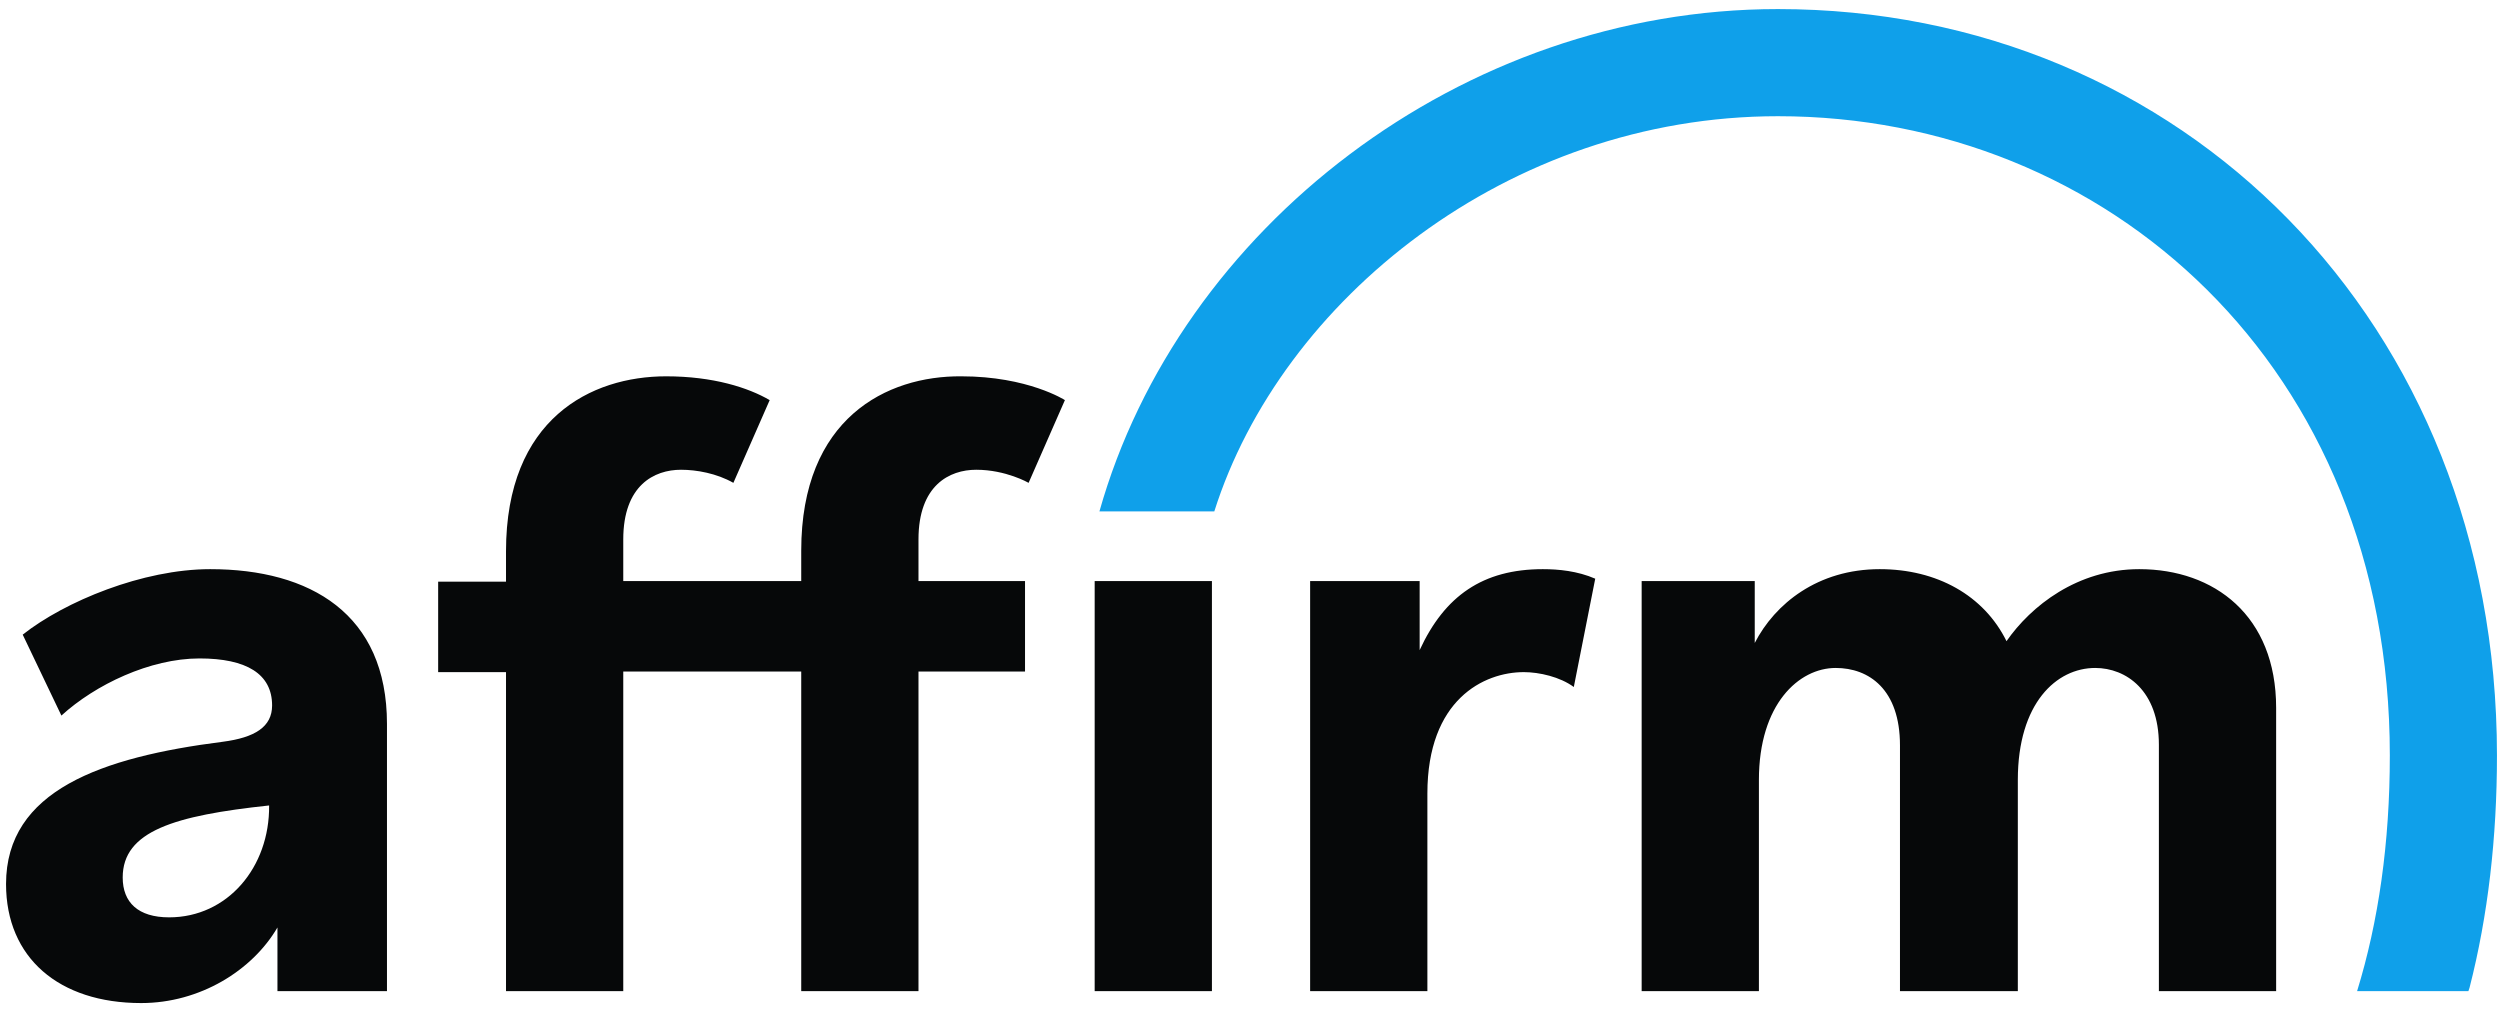
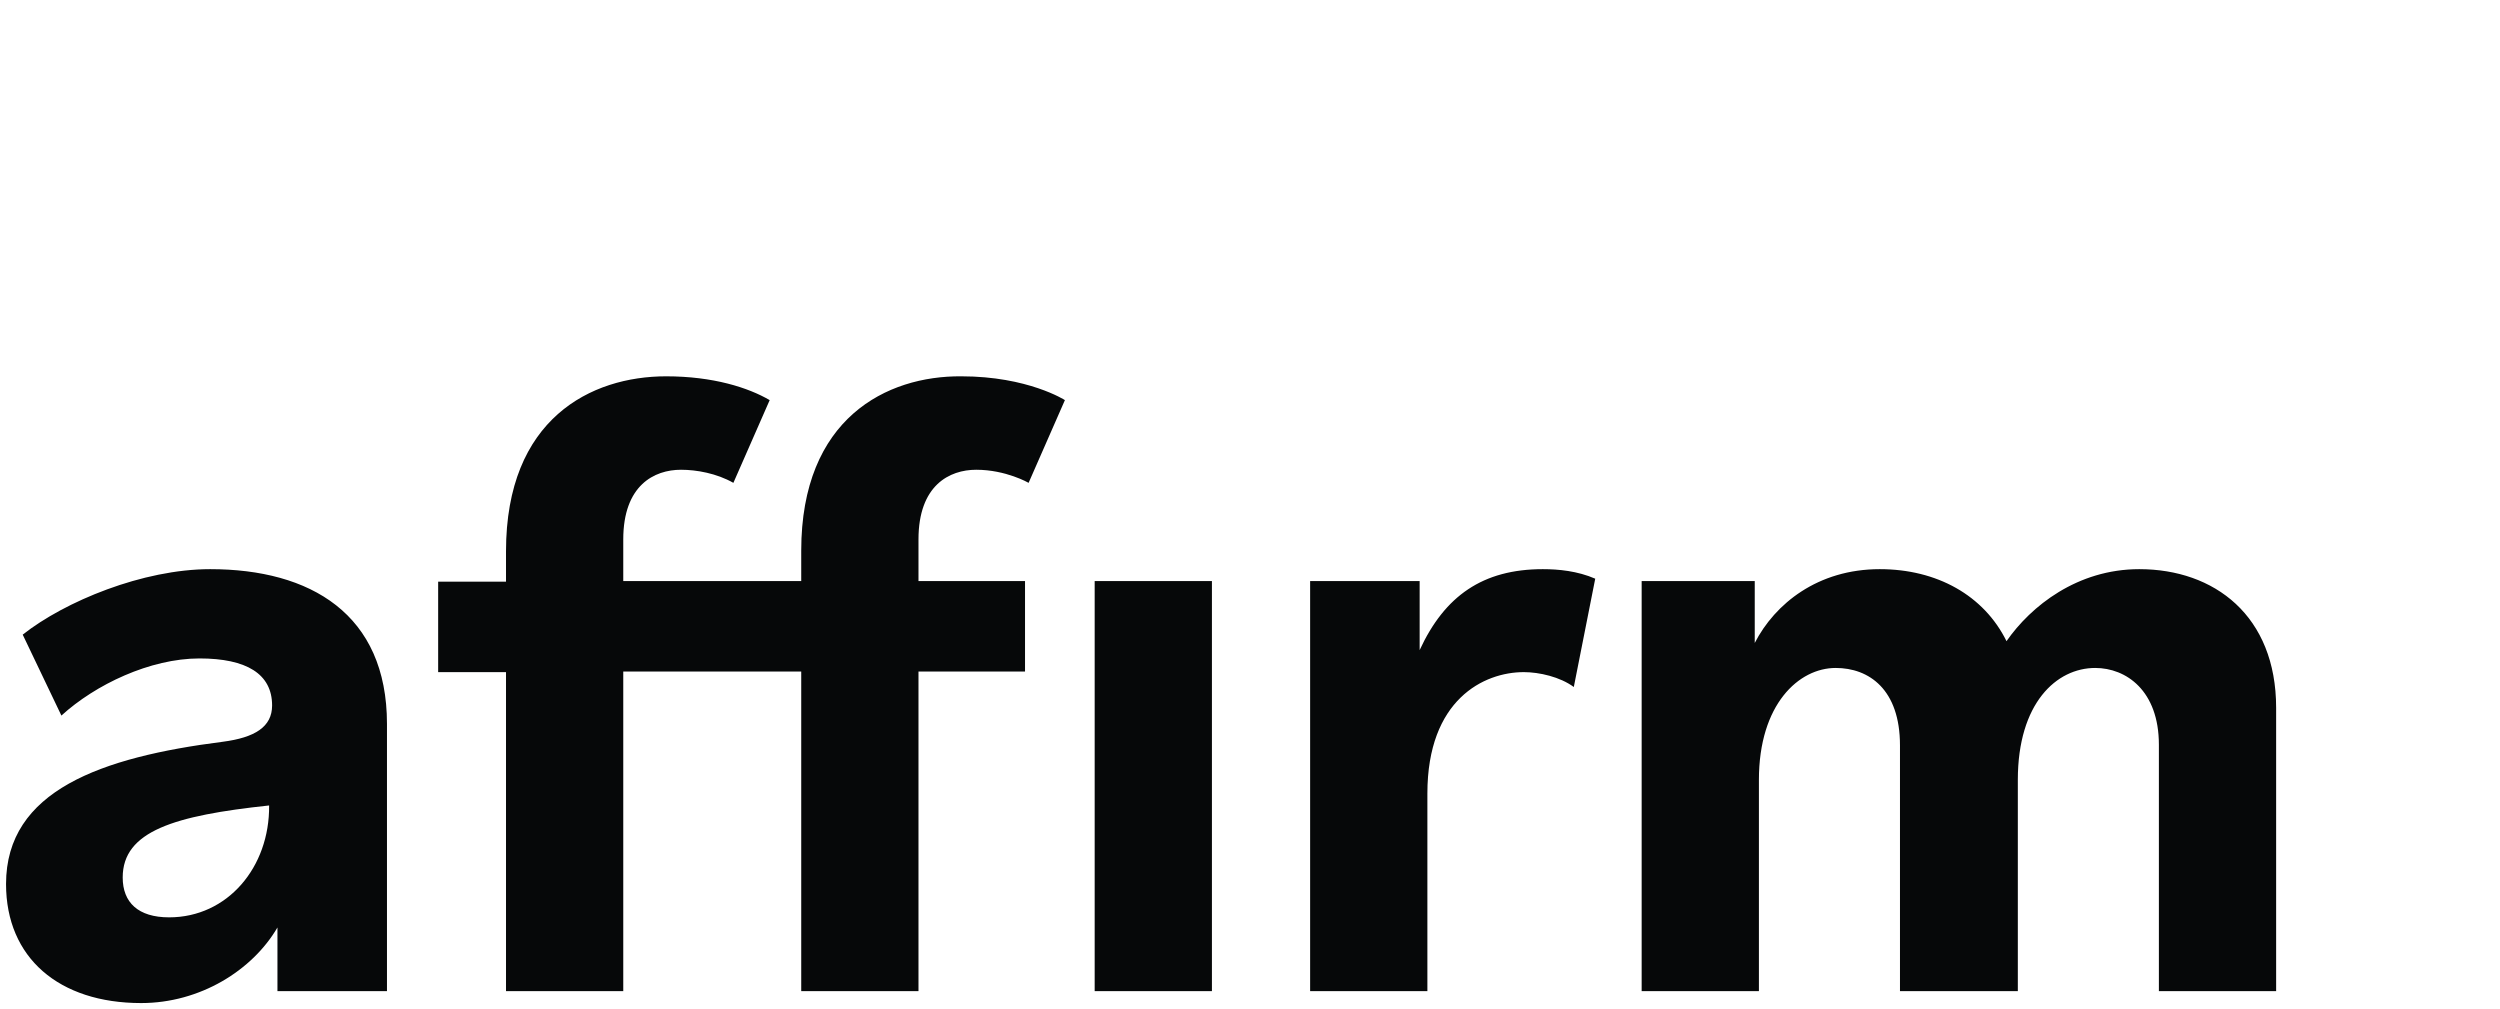
<svg xmlns="http://www.w3.org/2000/svg" width="213" height="86" viewBox="0 0 213 86" fill="none">
  <path fill-rule="evenodd" clip-rule="evenodd" d="M17.909 48.492C12.178 48.492 5.535 51.231 1.935 54.071L5.231 60.967C8.121 58.33 12.787 56.099 16.996 56.099C21.002 56.099 23.183 57.417 23.183 60.105C23.183 61.931 21.712 62.843 18.974 63.199C8.628 64.517 0.515 67.357 0.515 75.319C0.515 81.607 5.028 85.461 12.026 85.461C17.047 85.461 21.509 82.672 23.639 79.02V84.447H32.97V61.677C32.97 52.296 26.428 48.492 17.909 48.492ZM14.409 78.158C11.773 78.158 10.454 76.891 10.454 74.761C10.454 70.805 14.866 69.487 22.929 68.625C22.98 73.899 19.379 78.158 14.409 78.158ZM120.954 55.389V49.507H111.623V84.447H121.613V67.61C121.613 59.598 126.431 57.265 129.828 57.265C131.147 57.265 132.922 57.671 134.088 58.533L135.914 49.304C134.392 48.644 132.77 48.492 131.451 48.492C126.329 48.492 123.084 50.774 120.954 55.389ZM182.264 48.492C176.99 48.492 173.034 51.636 170.955 54.628C169.028 50.724 165.022 48.492 160.154 48.492C154.88 48.492 151.228 51.434 149.504 54.78V49.507H139.869V84.447H149.859V66.444C149.859 60.004 153.257 56.91 156.401 56.91C159.241 56.91 161.878 58.736 161.878 63.503V84.447H171.919V66.444C171.919 59.902 175.215 56.91 178.511 56.91C181.148 56.91 183.937 58.837 183.937 63.452V84.447H193.927V60.308C193.927 52.448 188.653 48.492 182.264 48.492ZM68.265 46.92V49.507H53.102V45.957C53.102 41.342 55.739 40.023 58.021 40.023C59.34 40.023 61.064 40.328 62.484 41.139L65.577 34.09C63.752 33.025 60.76 32.062 56.753 32.062C50.364 32.062 43.112 35.662 43.112 46.971V49.557H37.331V57.265H43.112V84.447H53.102V57.215H68.265V84.447H78.255V57.215H87.332V49.507H78.255V45.957C78.255 41.342 80.892 40.023 83.174 40.023C85.71 40.023 87.637 41.139 87.637 41.139L90.73 34.09C90.73 34.09 87.586 32.062 81.906 32.062C75.567 32.011 68.265 35.612 68.265 46.92ZM93.266 49.507H103.256V84.447H93.266V49.507Z" fill="#060809" />
-   <path fill-rule="evenodd" clip-rule="evenodd" d="M151.482 0.773C124.504 0.773 100.466 19.485 93.671 43.573H103.458C109.138 25.622 128.459 9.901 151.482 9.901C179.475 9.901 203.613 31.2 203.613 64.365C203.613 71.819 202.65 78.513 200.824 84.447H210.307L210.408 84.142C211.98 78.006 212.741 71.363 212.741 64.365C212.741 27.396 185.813 0.773 151.482 0.773Z" fill="#0FA0EA" />
</svg>